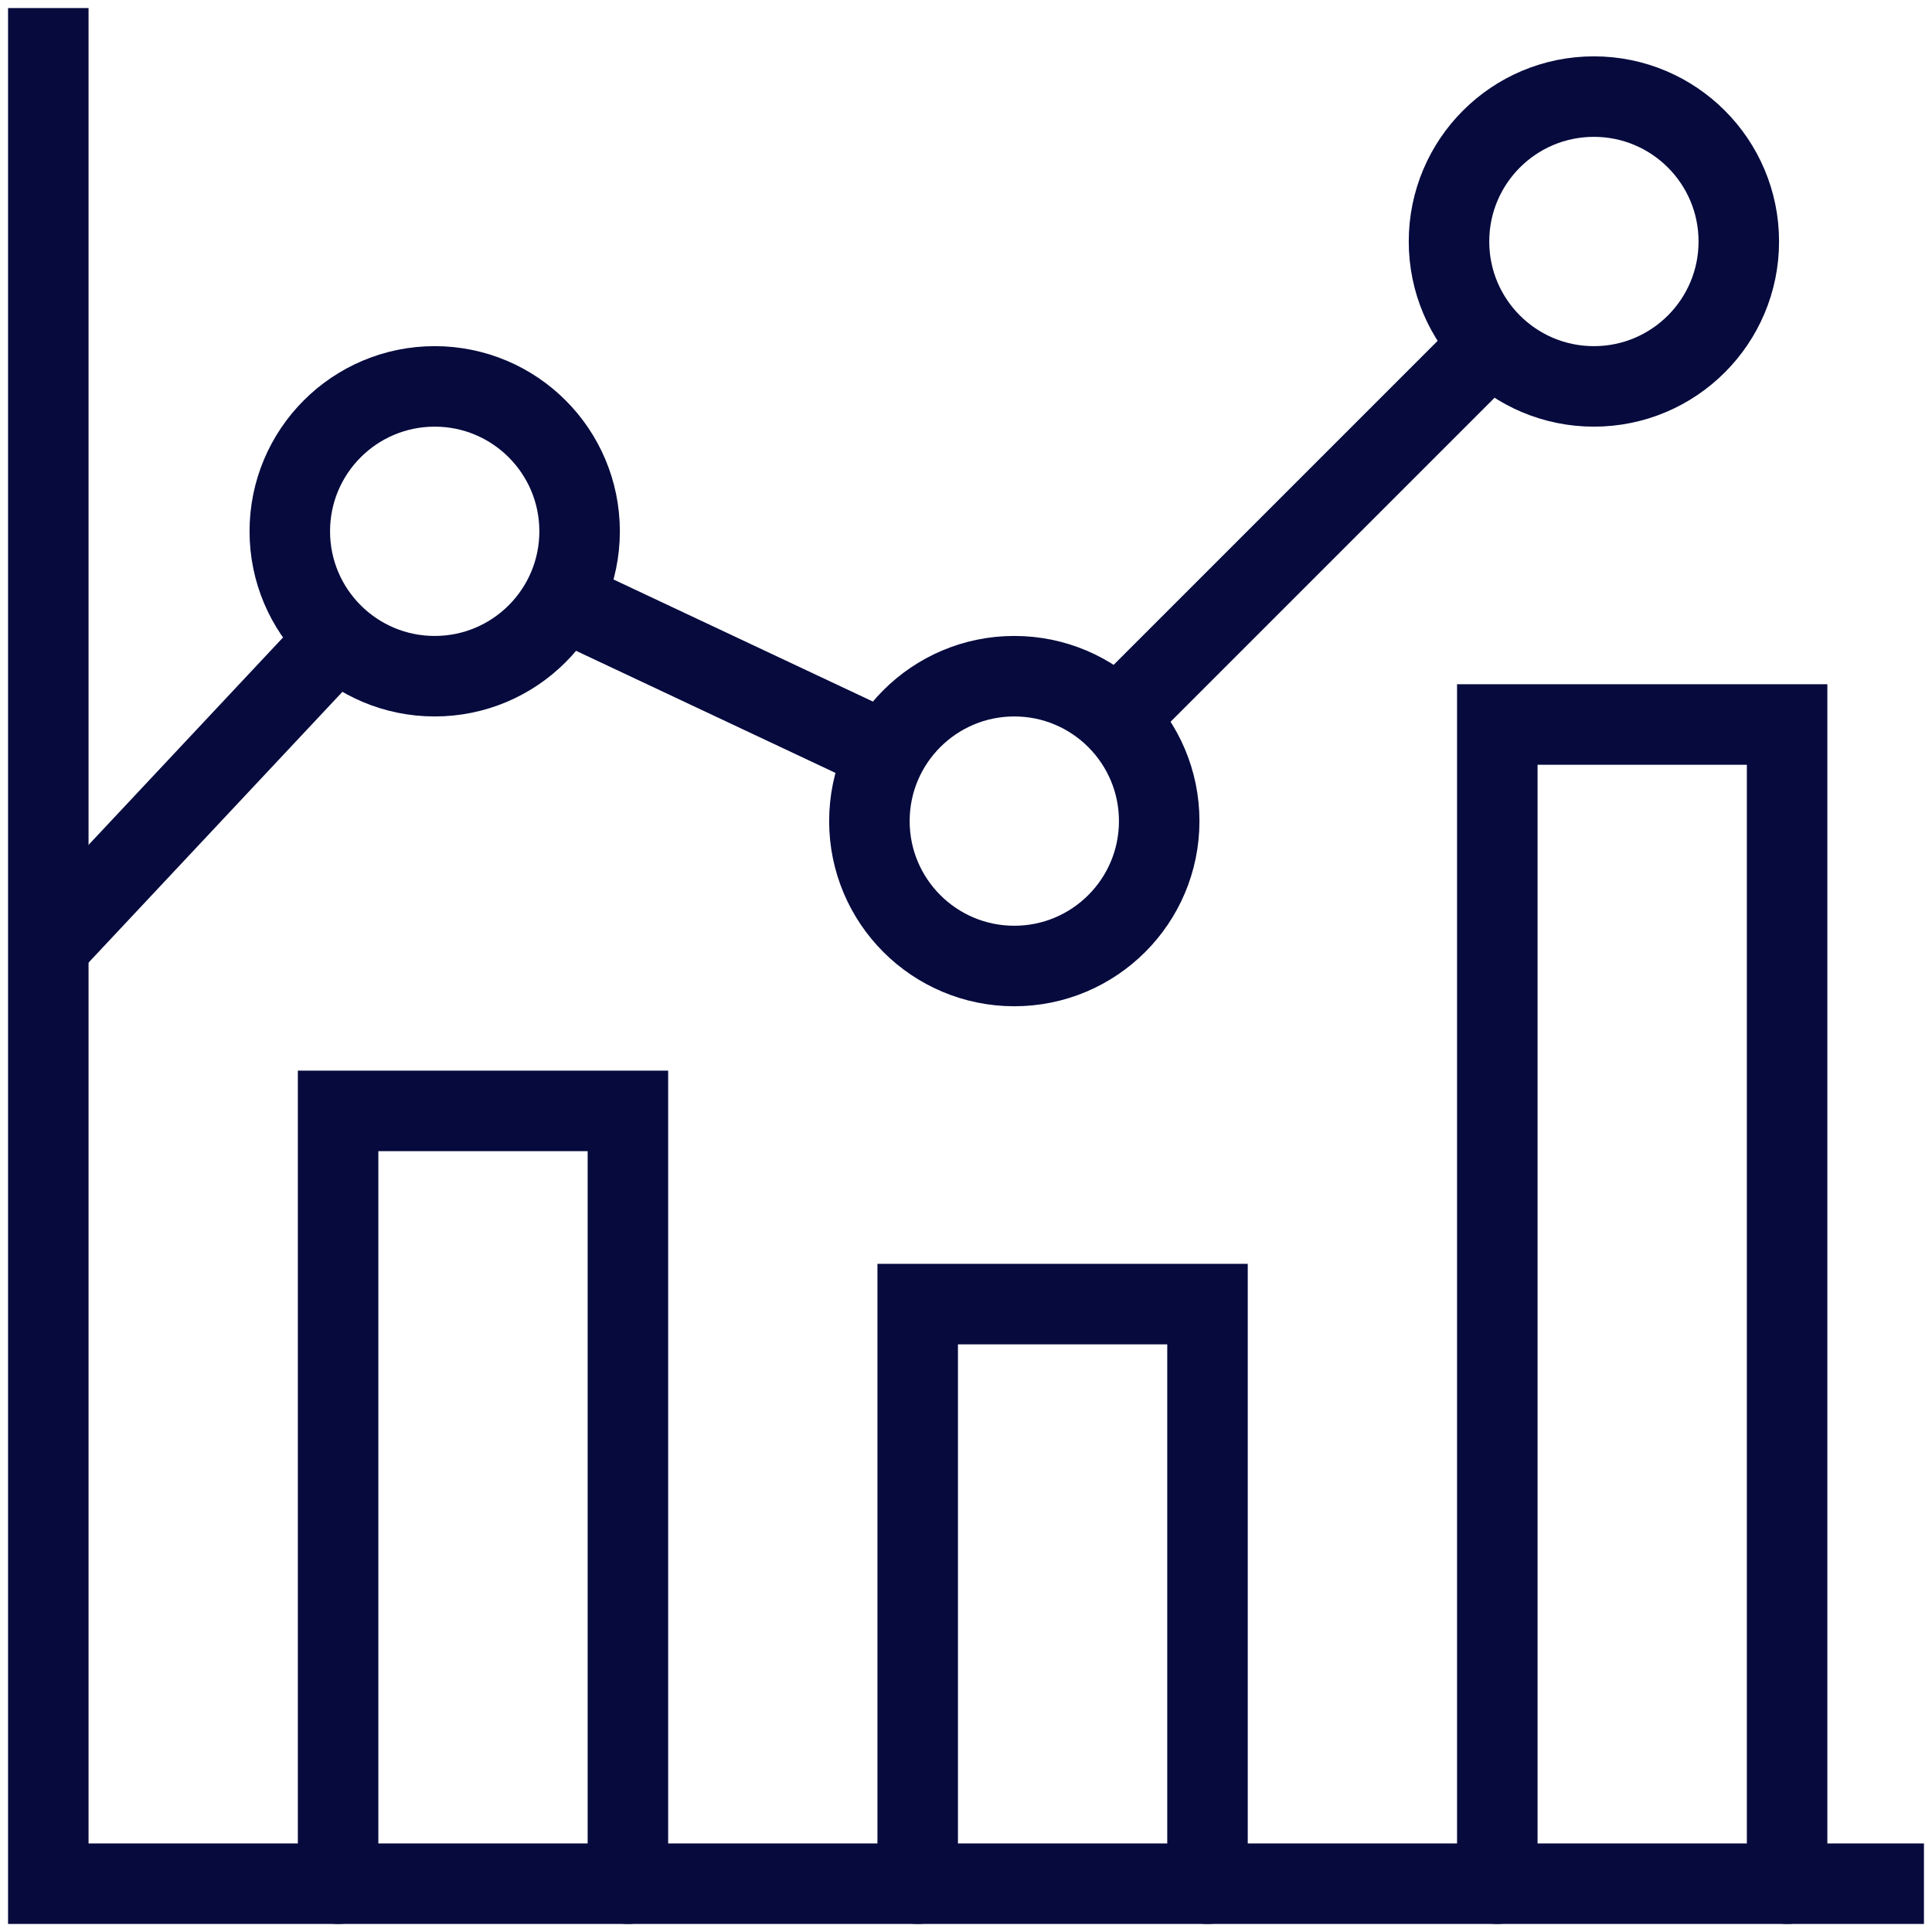
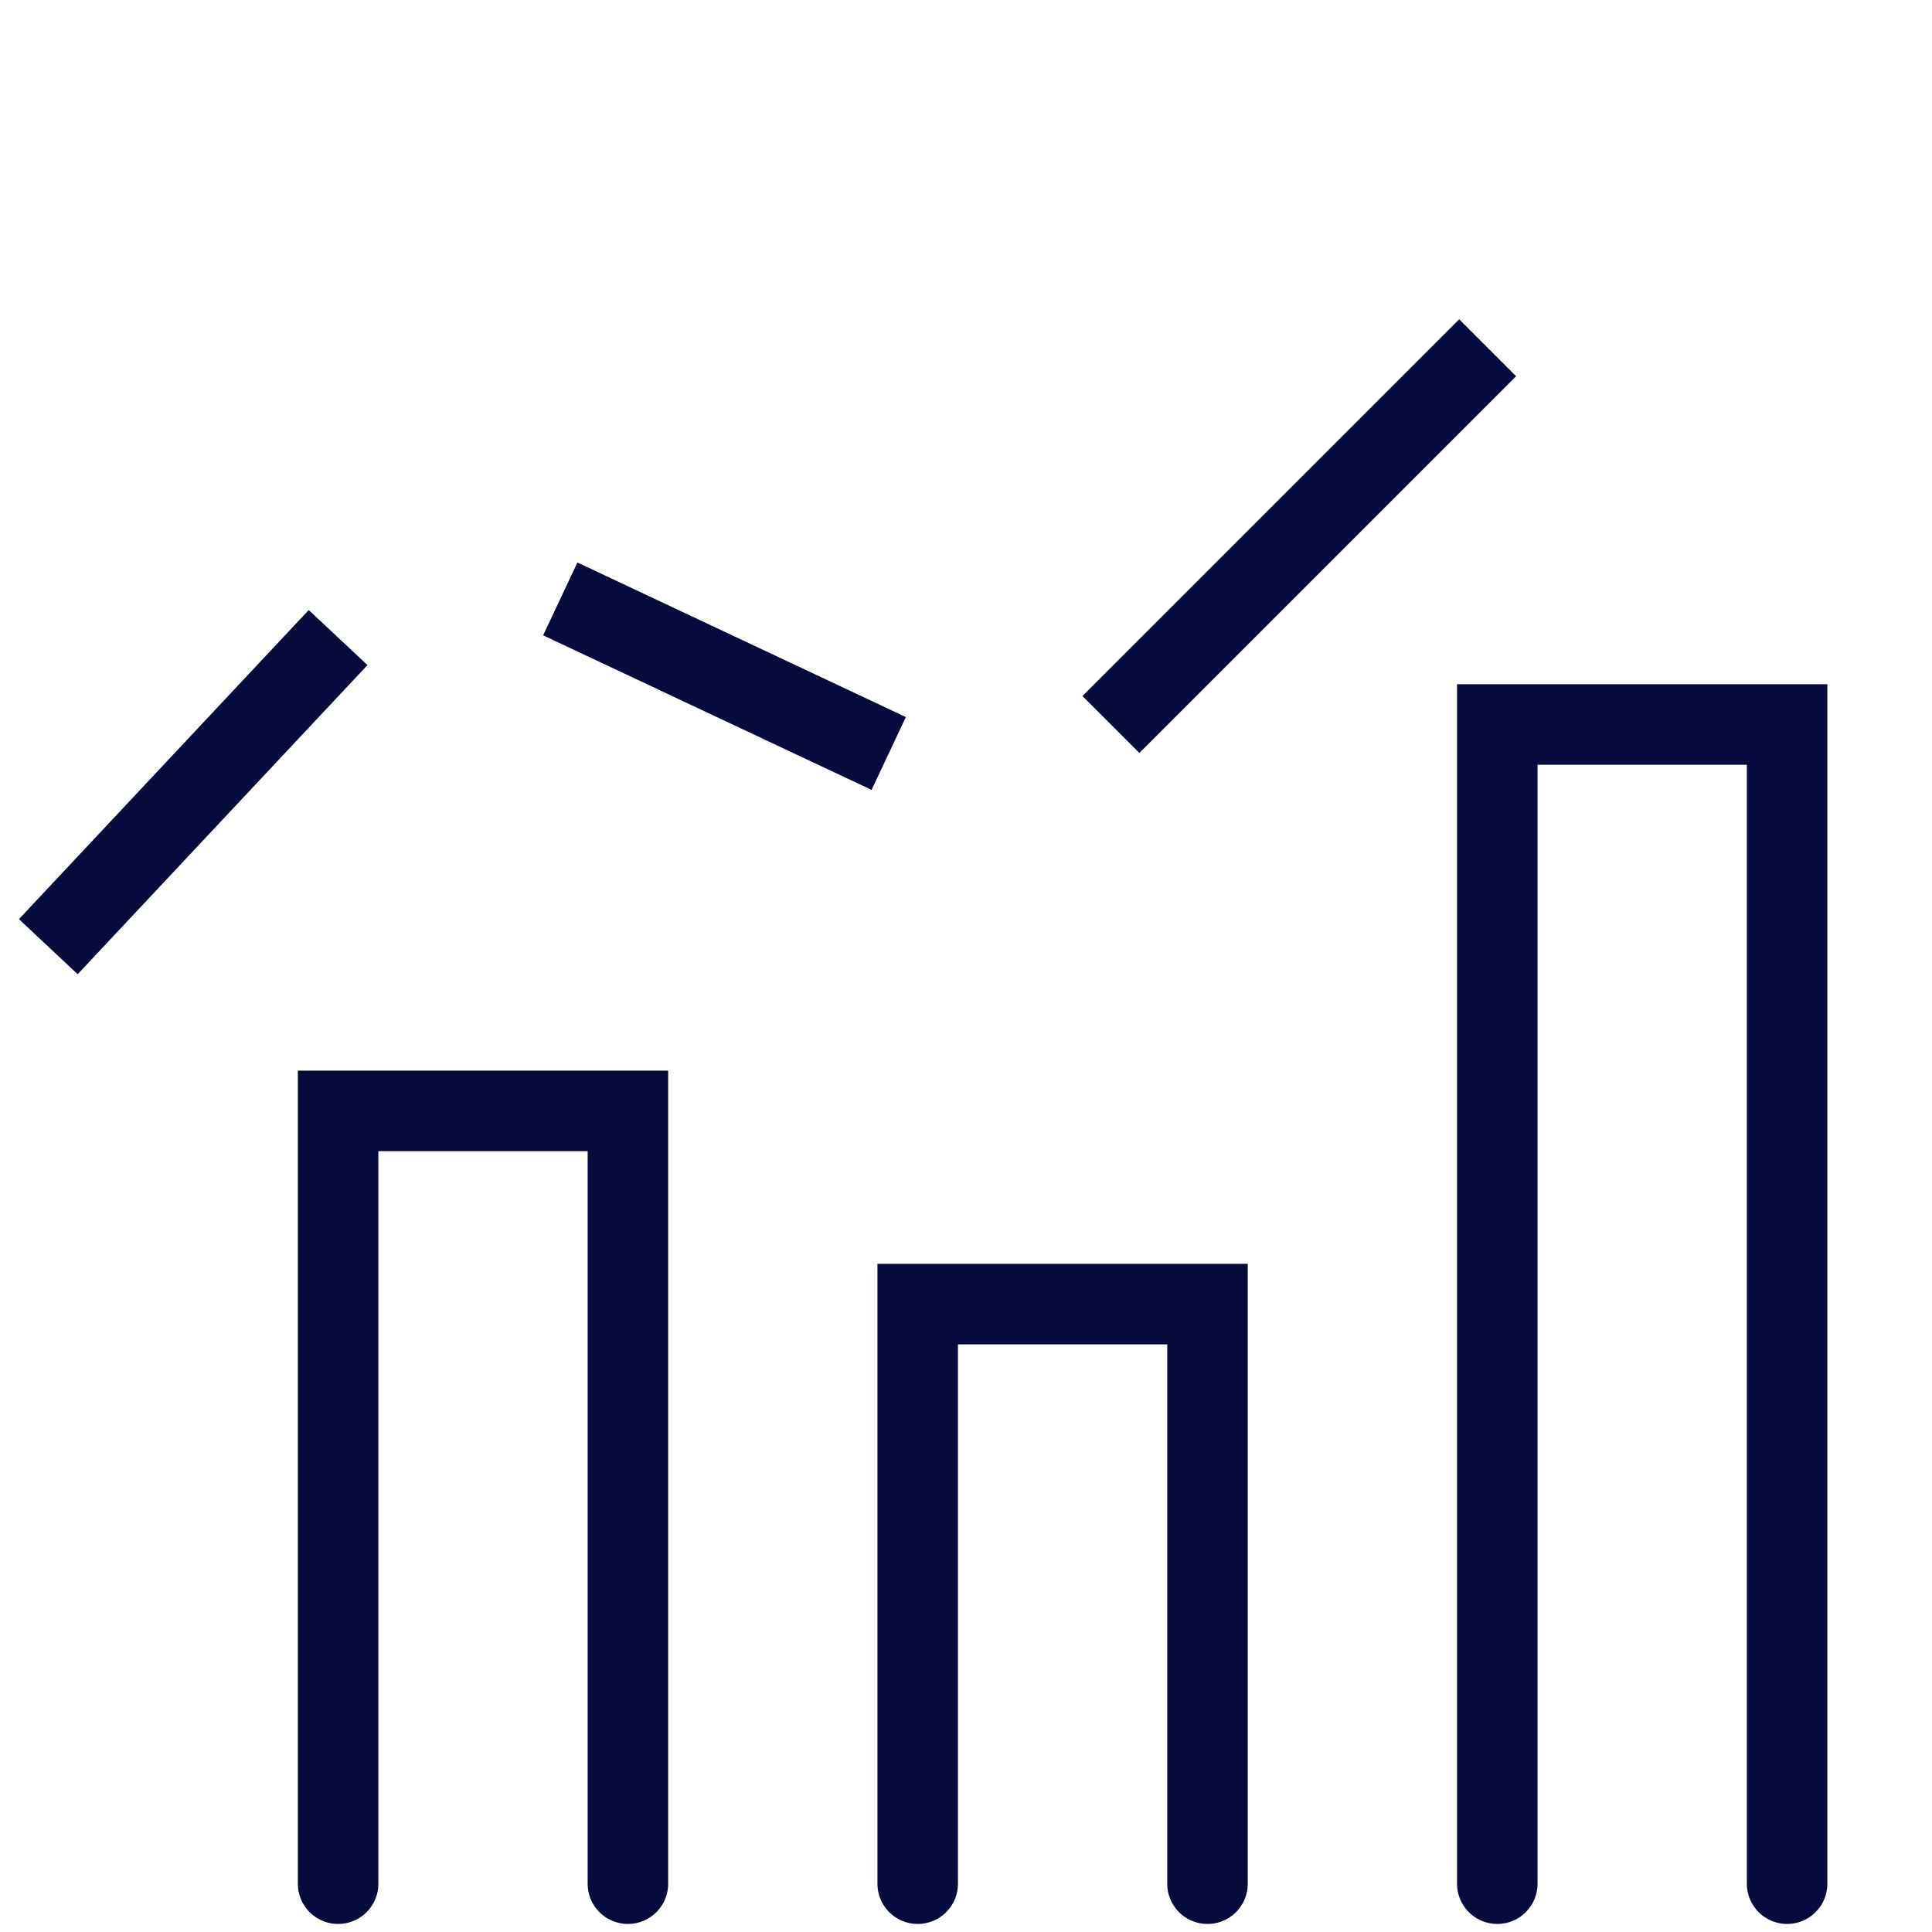
<svg xmlns="http://www.w3.org/2000/svg" width="24" height="24" viewBox="0 0 24 24" fill="none">
-   <path d="M19.8 4.8C20.794 4.8 21.6 3.994 21.6 3C21.6 2.006 20.794 1.2 19.8 1.2C18.806 1.2 18 2.006 18 3C18 3.994 18.806 4.8 19.8 4.8Z" stroke="#060A3D" stroke-miterlimit="10" stroke-linecap="round" />
-   <path d="M12.6 12C13.594 12 14.4 11.194 14.4 10.2C14.4 9.206 13.594 8.4 12.6 8.4C11.606 8.4 10.8 9.206 10.8 10.2C10.8 11.194 11.606 12 12.6 12Z" stroke="#060A3D" stroke-miterlimit="10" stroke-linecap="round" />
-   <path d="M5.4 8.4C6.394 8.4 7.2 7.594 7.2 6.6C7.2 5.606 6.394 4.8 5.4 4.8C4.406 4.8 3.6 5.606 3.6 6.6C3.6 7.594 4.406 8.4 5.4 8.4Z" stroke="#060A3D" stroke-miterlimit="10" stroke-linecap="round" />
-   <path d="M23.4 23.4H0.6V0.6" stroke="#060A3D" stroke-miterlimit="10" stroke-linecap="square" />
  <path d="M18.6 23.4V9H22.2V23.4" stroke="#060A3D" stroke-miterlimit="10" stroke-linecap="round" />
  <path d="M11.4 23.4V16.2H15V23.4" stroke="#060A3D" stroke-miterlimit="10" stroke-linecap="round" />
  <path d="M4.2 23.4V13.8H7.8V23.4" stroke="#060A3D" stroke-miterlimit="10" stroke-linecap="round" />
  <path d="M13.8 9L18.48 4.32" stroke="#060A3D" stroke-miterlimit="10" />
  <path d="M6.96 7.44L11.04 9.36" stroke="#060A3D" stroke-miterlimit="10" />
  <path d="M0.6 11.76L4.2 7.92" stroke="#060A3D" stroke-miterlimit="10" />
</svg>